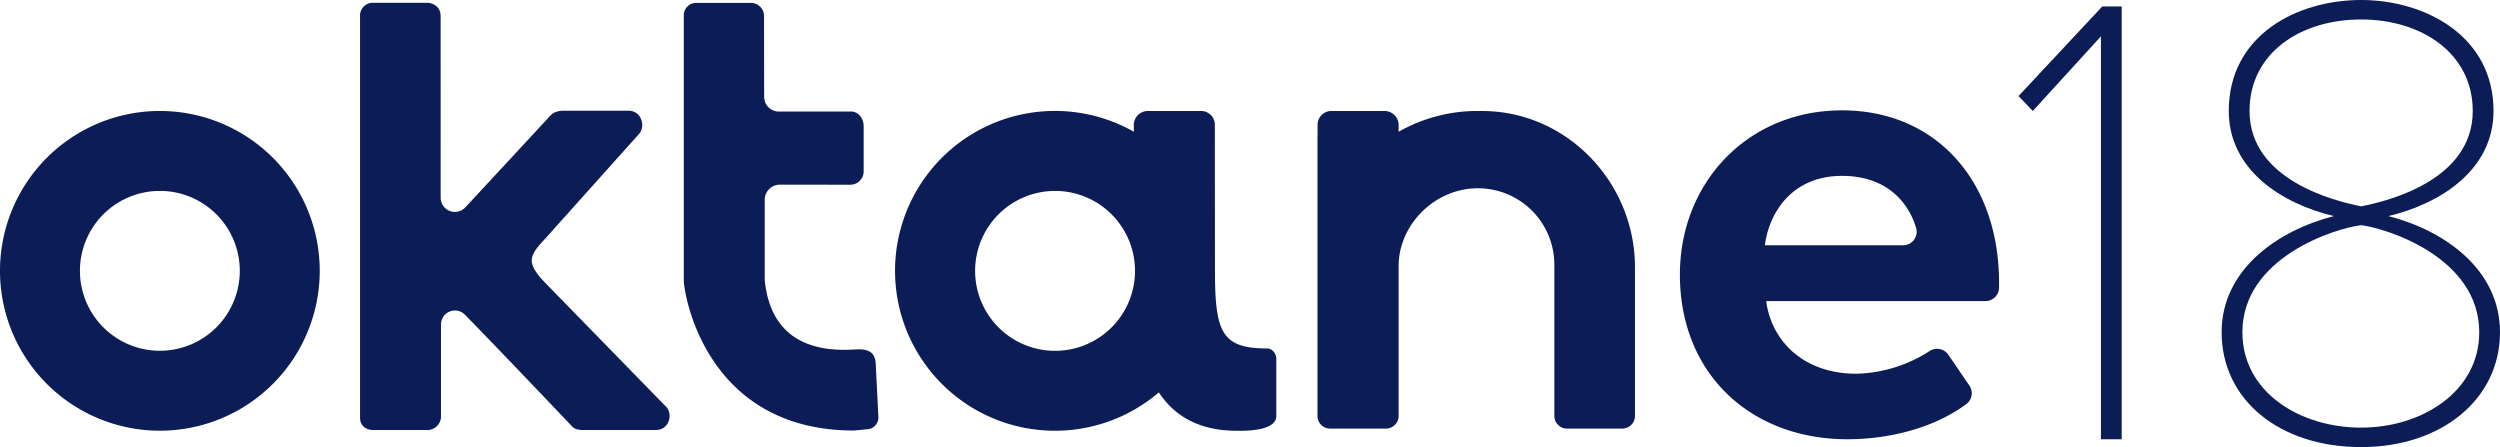
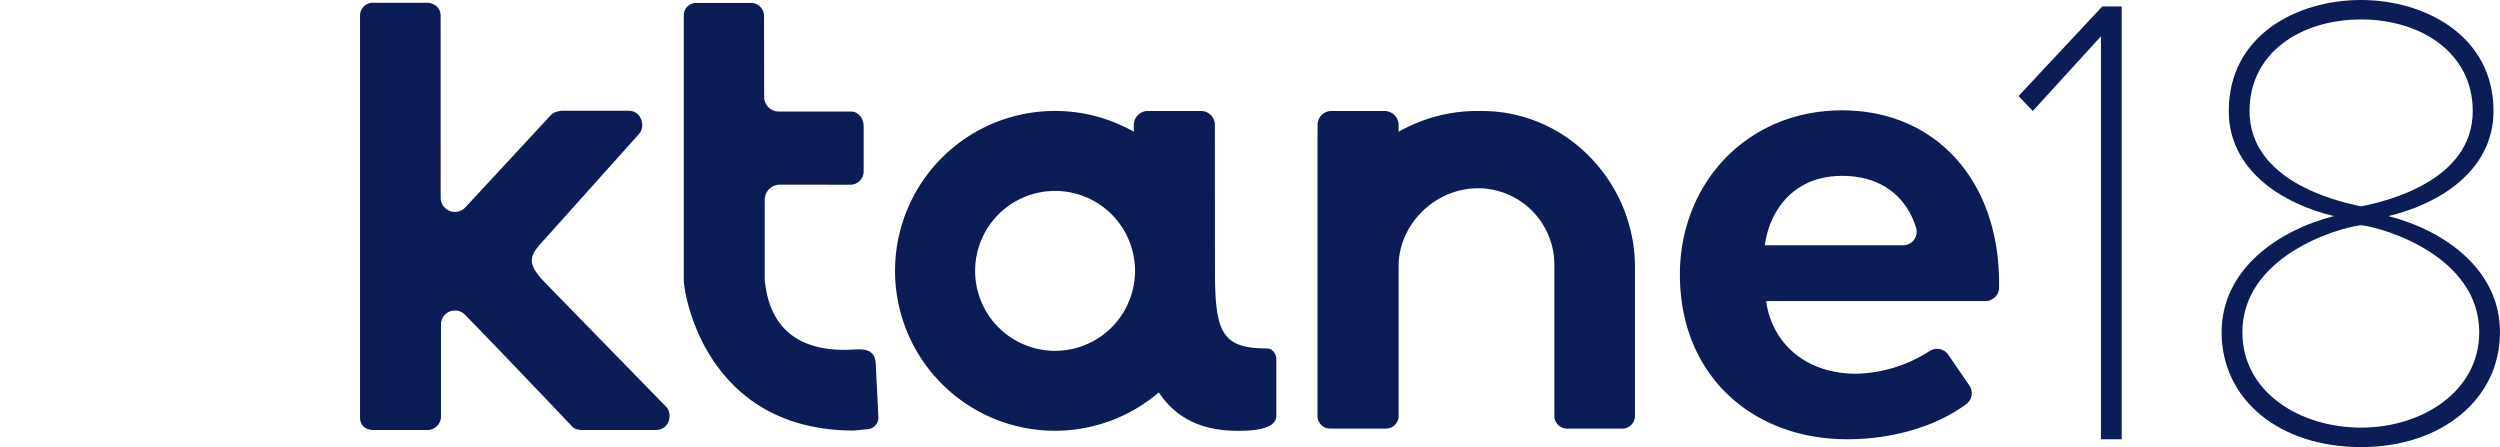
<svg xmlns="http://www.w3.org/2000/svg" viewBox="0 0 1029.092 184.036">
  <defs>
    <style>.a{fill:#0b1c56;}</style>
  </defs>
  <title>Logo_ </title>
  <path class="a" d="M611.055,45.701c-.665-.011-1.338-.008-2.014.001-.294-.004-.584-.022-.88-.022A65.462,65.462,0,0,0,578.641,52.683c-1.007.497-1.991,1.011-2.924,1.556l.008-2.853a5.794,5.794,0,0,0-5.713-5.693H548.063a5.67,5.67,0,0,0-5.695,5.693l-.003,4.122c-.013.137-.038.277-.038.409V171.209a5.213,5.213,0,0,0,5.213,5.213H570.518a5.213,5.213,0,0,0,5.213-5.213L575.722,108.98c.374-16.738,14.7-30.865,31.501-31.462a31.457,31.457,0,0,1,32.604,31.436v62.255a5.213,5.213,0,0,0,5.213,5.213h22.759a5.213,5.213,0,0,0,5.213-5.213V109.989C673.012,75.489,645.551,46.277,611.055,45.701Z" />
-   <path class="a" d="M65.806,45.679a65.806,65.806,0,1,0,65.806,65.806A65.806,65.806,0,0,0,65.806,45.679Zm0,98.709a32.903,32.903,0,1,1,32.903-32.903A32.903,32.903,0,0,1,65.806,144.388Z" />
  <path class="a" d="M351.098,143.889c-15.145.892-33.839-3.091-36.307-28.68V82.37a6.215,6.215,0,0,1,6.196-6.354l29.226.02a5.487,5.487,0,0,0,5.298-5.687V52.062c0-3.993-2.769-6.152-5.084-6.152H320.769a6.022,6.022,0,0,1-6.216-5.973l-.057-33.42A5.381,5.381,0,0,0,308.809,1.203H286.865a5.084,5.084,0,0,0-5.391,5.172V115.281c0,5.711,8.982,61.941,70.021,61.941l5.737-.555a4.812,4.812,0,0,0,4.339-5.06l-1.092-21.859c-.2-4.076-2.224-5.957-7.03-5.957Z" />
  <path class="a" d="M181.525,133.615a5.749,5.749,0,0,1,9.871-4.061c16.415,16.787,43.629,45.492,43.795,45.653a4.218,4.218,0,0,0,2.336,1.519,10.918,10.918,0,0,0,2.807.276l29.678-.012c5.334,0,6.976-6.175,4.442-9.283L225.278,117.297l-2.558-2.68c-5.595-6.68-4.996-9.274,1.396-16.042l39.077-43.604c2.531-3.11.916-9.396-4.568-9.396H231.739a8.509,8.509,0,0,0-2.56.41,5.367,5.367,0,0,0-2.61,1.606c-.163.158-21.736,23.457-35.007,37.756a5.862,5.862,0,0,1-10.17-3.968l-.016-74.811c0-3.811-3.129-5.416-5.646-5.416H153.726a5.246,5.246,0,0,0-5.518,5.174V171.921c0,3.811,3.018,5.091,5.535,5.091H175.73a5.63,5.63,0,0,0,5.795-5.23V133.615Z" />
  <path class="a" d="M691.508,112.986c0-37.384,27.504-67.558,66.757-67.558,38.452,0,64.62,28.839,64.62,71.029v1.886a5.591,5.591,0,0,1-5.591,5.591H727.023c2.136,16.289,15.221,29.907,37.117,29.907a58.018,58.018,0,0,0,30.002-9.236,5.622,5.622,0,0,1,7.848,1.402l8.674,12.701a5.541,5.541,0,0,1-1.165,7.552c-12.813,9.57-31.064,14.55-49.098,14.55C721.148,180.811,691.508,154.375,691.508,112.986ZM758.265,72.398c-21.095,0-30.174,15.755-31.776,28.572h56.876a5.583,5.583,0,0,0,5.393-7.115C785.595,83.207,776.537,72.398,758.265,72.398Z" />
  <path class="a" d="M521.582,143.433c-18.641,0-21.416-6.622-21.458-31.7 0-.081-.008-.16-.008-.242l-.041-60.115A5.67,5.67,0,0,0,494.38,45.684H472.431a5.794,5.794,0,0,0-5.713,5.693l.008,2.853A65.824,65.824,0,1,0,477.028,161.521c6.199,9.421,16.124,15.682,31.648,15.796,2.653.019,16.703.472,16.703-6.099V147.808C525.379,145.627,523.763,143.433,521.582,143.433Zm-87.277.977A32.91,32.91,0,1,1,467.215,111.501,32.91,32.91,0,0,1,434.305,144.411Z" />
  <path class="a" d="M864.823,14.959,836.777,45.675l-5.877-6.143,34.457-36.861h8.012V180.831h-8.546Z" />
  <path class="a" d="M960.713,88.947C939.346,83.872,917.442,69.983,917.442,45.675,917.442,14.691,945.222,0,971.931,0c26.178,0,54.491,14.691,54.491,45.675,0,24.307-21.904,38.196-43.271,43.272,22.97,5.877,45.941,21.903,45.941,47.811,0,27.513-24.039,47.278-57.161,47.278-33.655,0-57.427-19.497-57.427-47.278C914.505,110.85,937.742,94.824,960.713,88.947Zm11.218,3.739c-10.951,1.335-48.88,13.355-48.88,44.072,0,24.574,23.506,39.266,48.88,39.266,24.841,0,48.614-14.692,48.614-39.266C1020.546,106.042,982.617,94.022,971.931,92.686Zm0-84.673c-25.107,0-45.941,13.889-45.941,37.662,0,28.58,35.257,37.128,45.941,39.265,10.953-2.137,45.943-10.684,45.943-39.265C1017.874,21.903,996.772,8.014,971.931,8.014Z" />
</svg>